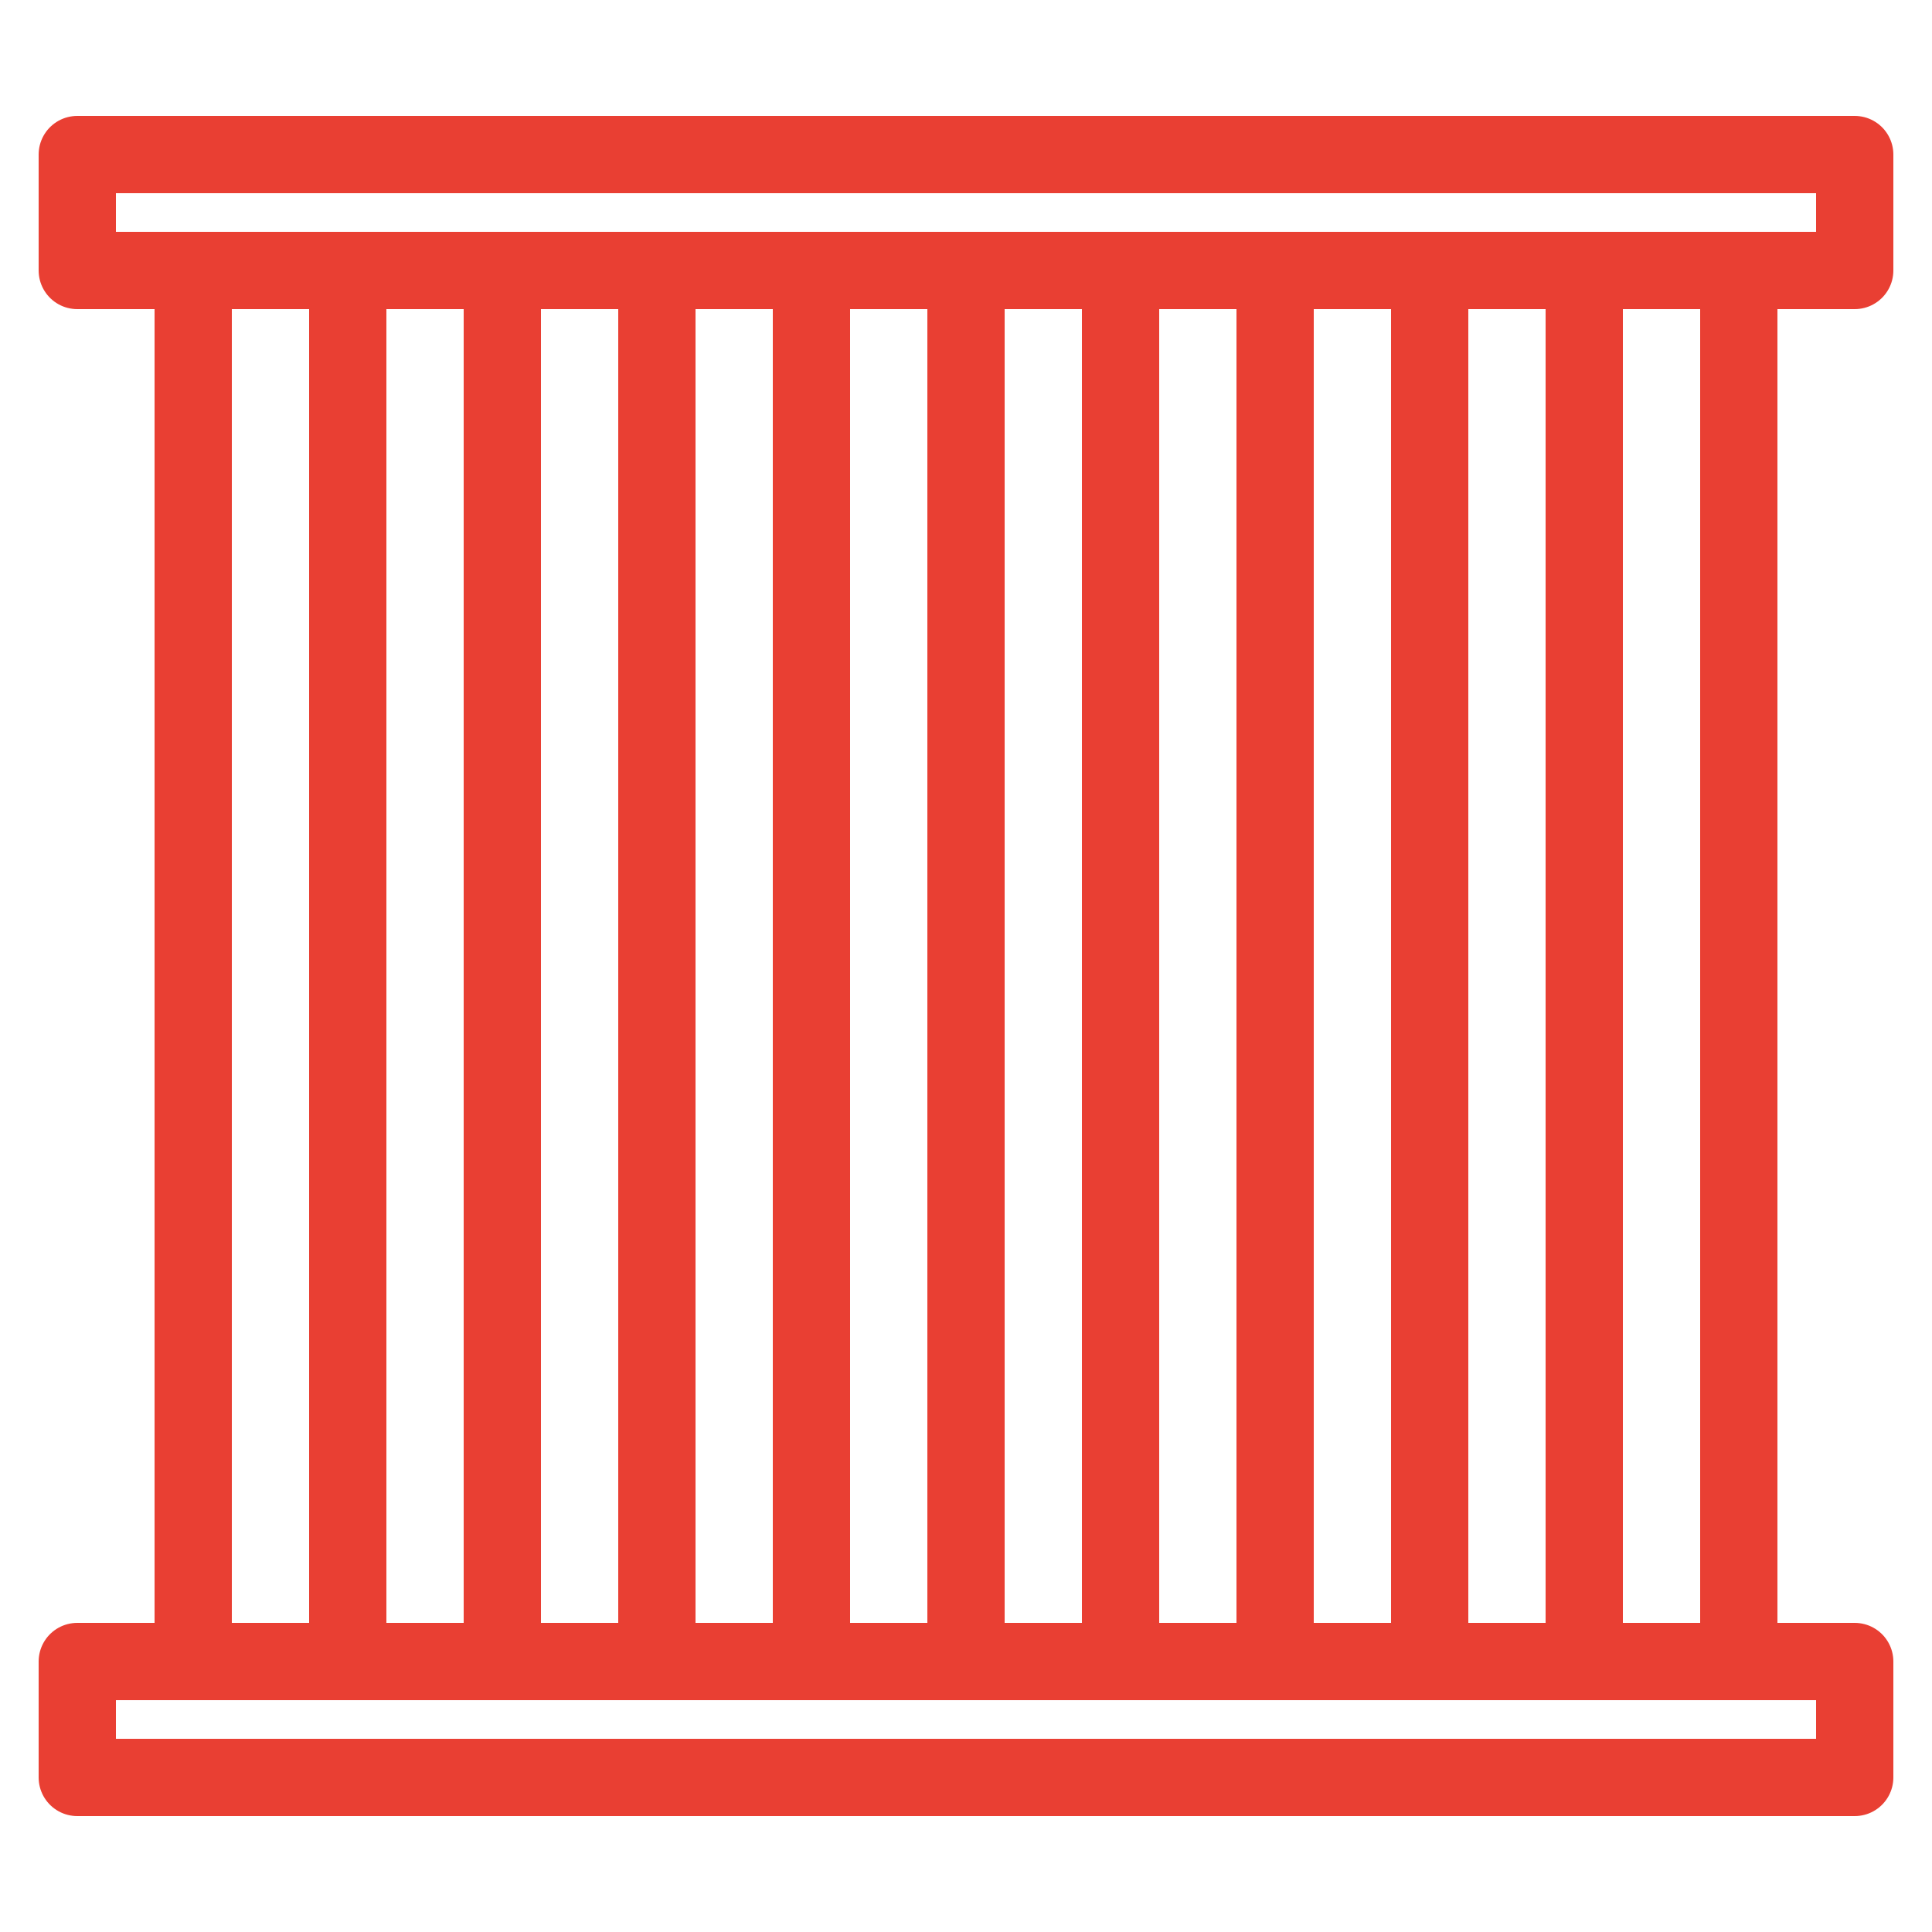
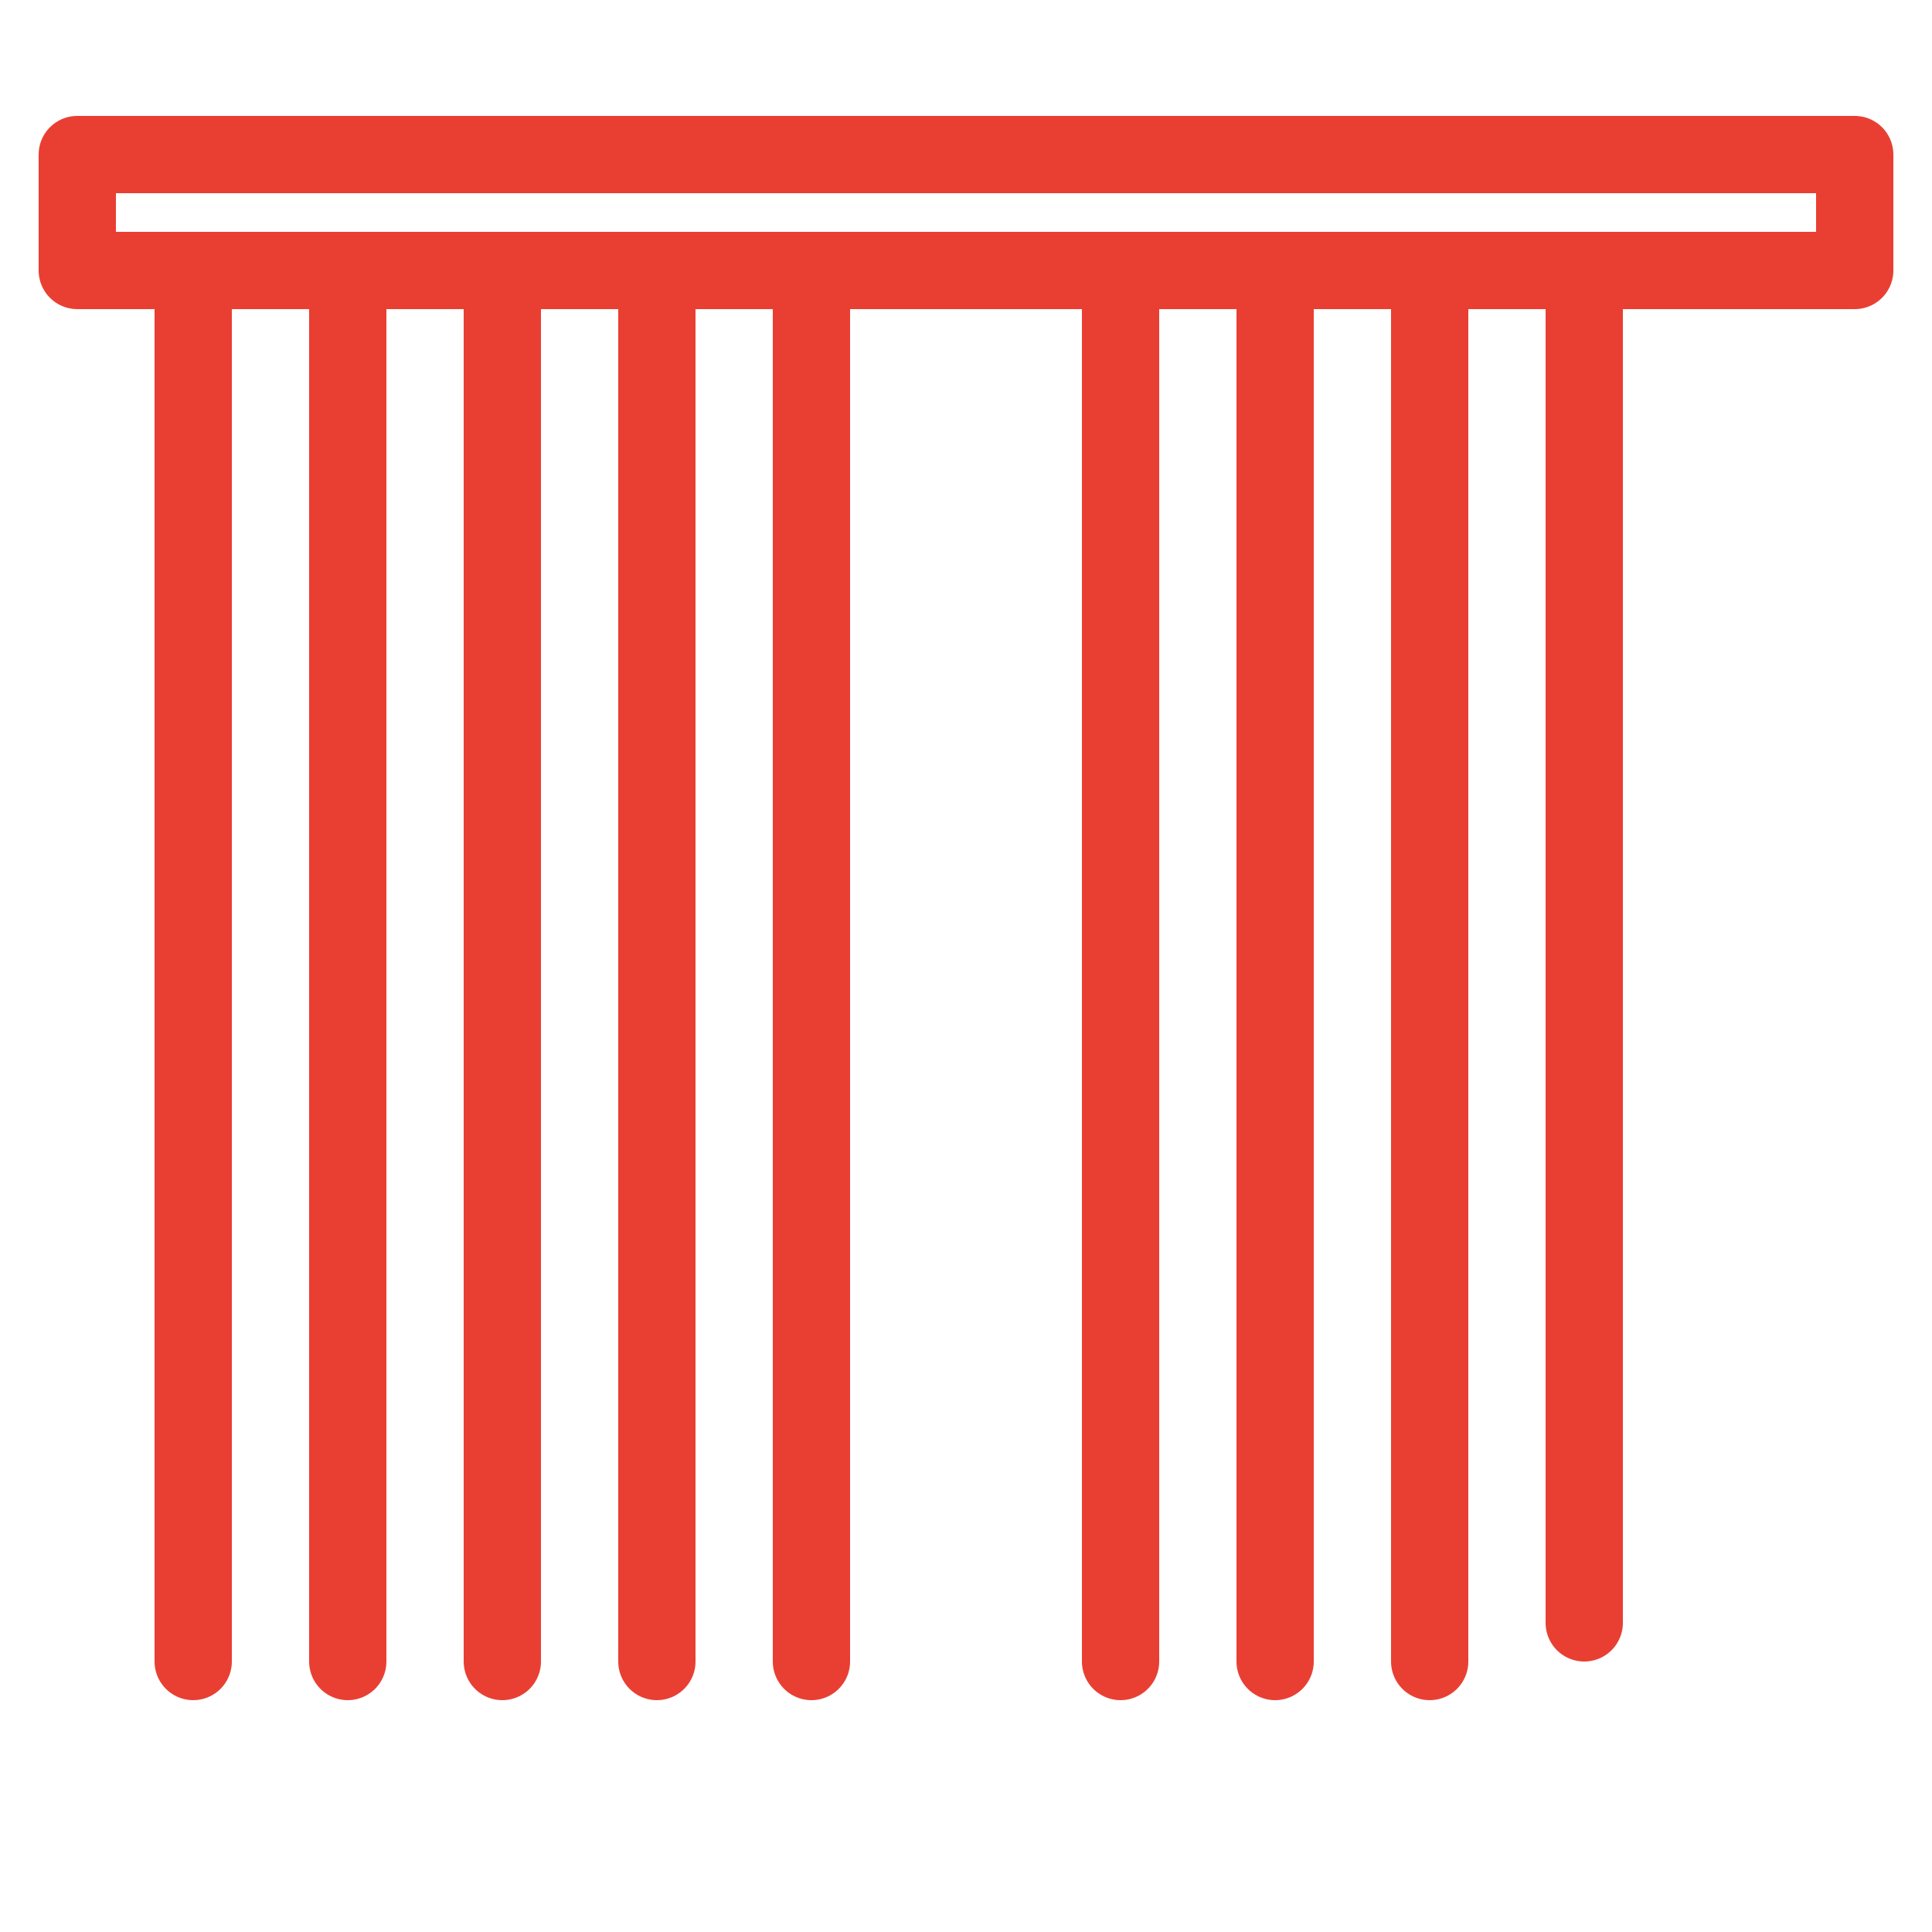
<svg xmlns="http://www.w3.org/2000/svg" version="1.1" id="Layer_1" x="0px" y="0px" width="50px" height="50px" viewBox="0 0 50 50" enable-background="new 0 0 50 50" xml:space="preserve">
  <rect x="2" y="4" fill="none" stroke="#E93F33" stroke-width="2" stroke-linecap="round" stroke-linejoin="round" stroke-miterlimit="10" width="46" height="3" />
-   <rect x="2" y="43" fill="none" stroke="#E93F33" stroke-width="2" stroke-linecap="round" stroke-linejoin="round" stroke-miterlimit="10" width="46" height="3" />
  <line fill="none" stroke="#E93F33" stroke-width="2" stroke-linecap="round" stroke-linejoin="round" stroke-miterlimit="10" x1="5" y1="43" x2="5" y2="7" />
  <line fill="none" stroke="#E93F33" stroke-width="2" stroke-linecap="round" stroke-linejoin="round" stroke-miterlimit="10" x1="9" y1="43" x2="9" y2="7" />
  <line fill="none" stroke="#E93F33" stroke-width="2" stroke-linecap="round" stroke-linejoin="round" stroke-miterlimit="10" x1="13" y1="43" x2="13" y2="7" />
  <line fill="none" stroke="#E93F33" stroke-width="2" stroke-linecap="round" stroke-linejoin="round" stroke-miterlimit="10" x1="17" y1="43" x2="17" y2="7" />
  <line fill="none" stroke="#E93F33" stroke-width="2" stroke-linecap="round" stroke-linejoin="round" stroke-miterlimit="10" x1="21" y1="43" x2="21" y2="7" />
-   <line fill="none" stroke="#E93F33" stroke-width="2" stroke-linecap="round" stroke-linejoin="round" stroke-miterlimit="10" x1="25" y1="43" x2="25" y2="7" />
  <line fill="none" stroke="#E93F33" stroke-width="2" stroke-linecap="round" stroke-linejoin="round" stroke-miterlimit="10" x1="29" y1="43" x2="29" y2="7" />
  <line fill="none" stroke="#E93F33" stroke-width="2" stroke-linecap="round" stroke-linejoin="round" stroke-miterlimit="10" x1="33" y1="43" x2="33" y2="7" />
  <line fill="none" stroke="#E93F33" stroke-width="2" stroke-linecap="round" stroke-linejoin="round" stroke-miterlimit="10" x1="37" y1="43" x2="37" y2="7" />
  <line fill="none" stroke="#E93F33" stroke-width="2" stroke-linecap="round" stroke-linejoin="round" stroke-miterlimit="10" x1="41" y1="42" x2="41" y2="7" />
-   <line fill="none" stroke="#E93F33" stroke-width="2" stroke-linecap="round" stroke-linejoin="round" stroke-miterlimit="10" x1="45" y1="42" x2="45" y2="7" />
</svg>